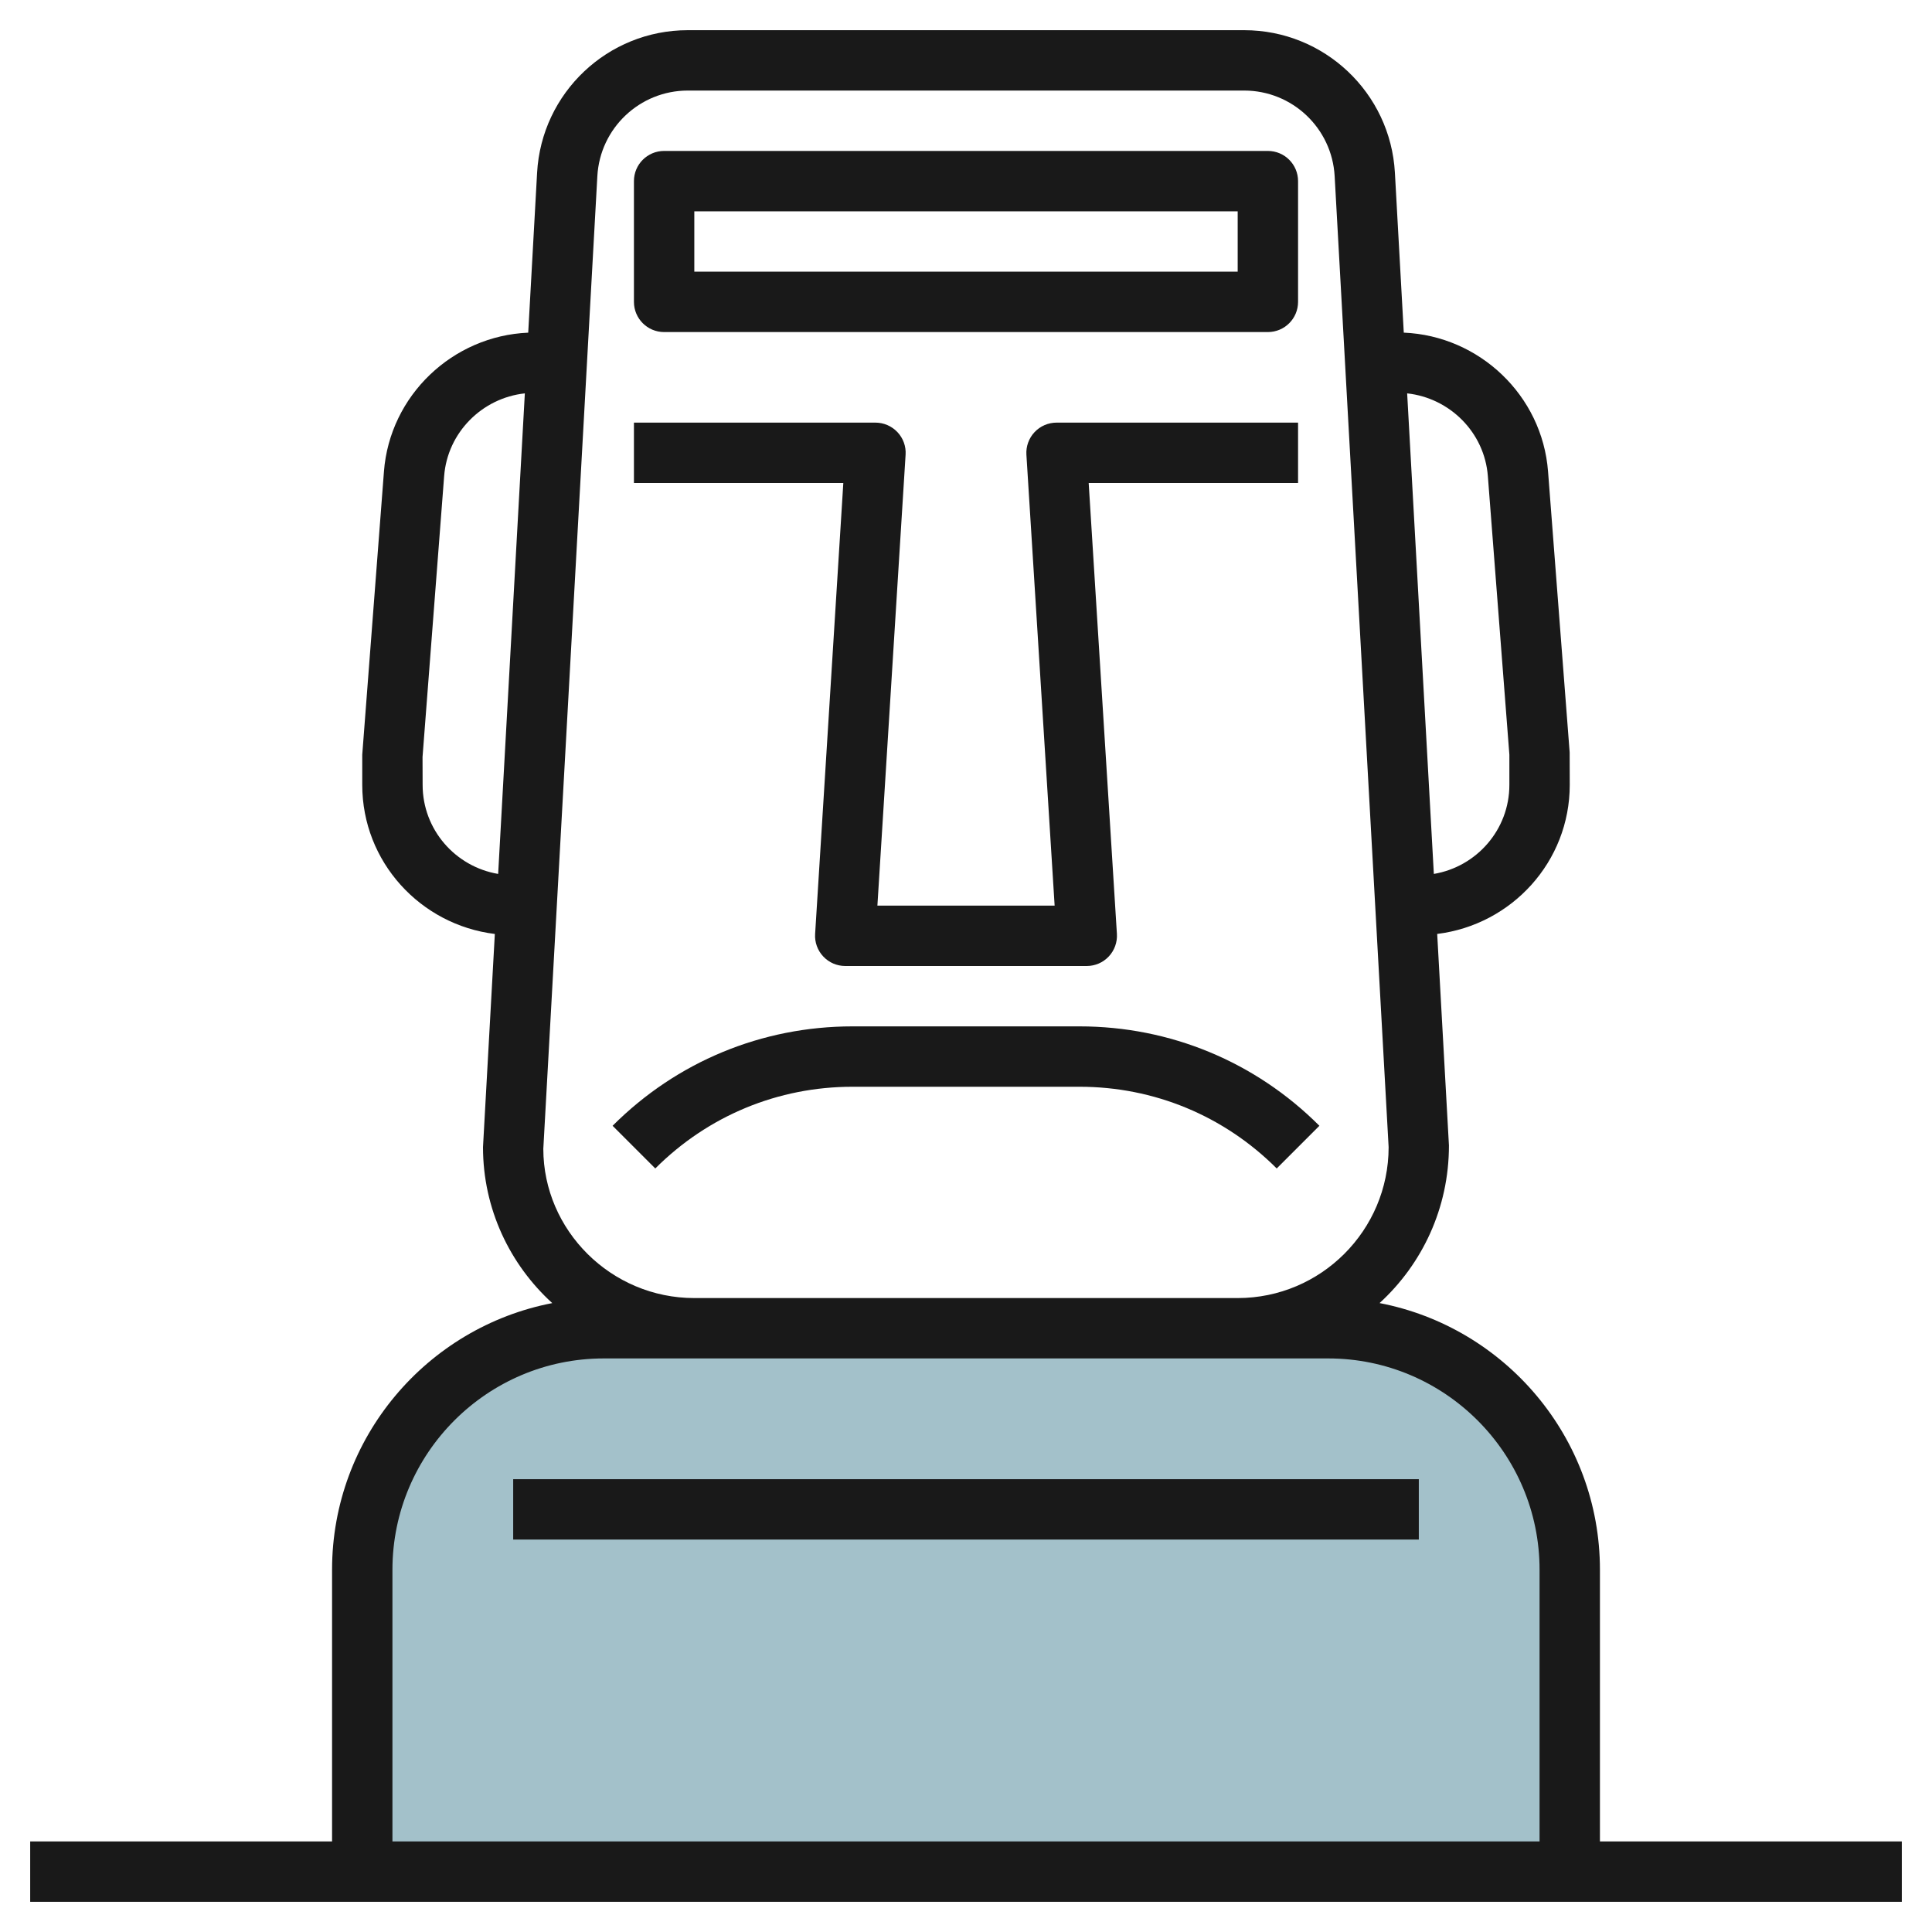
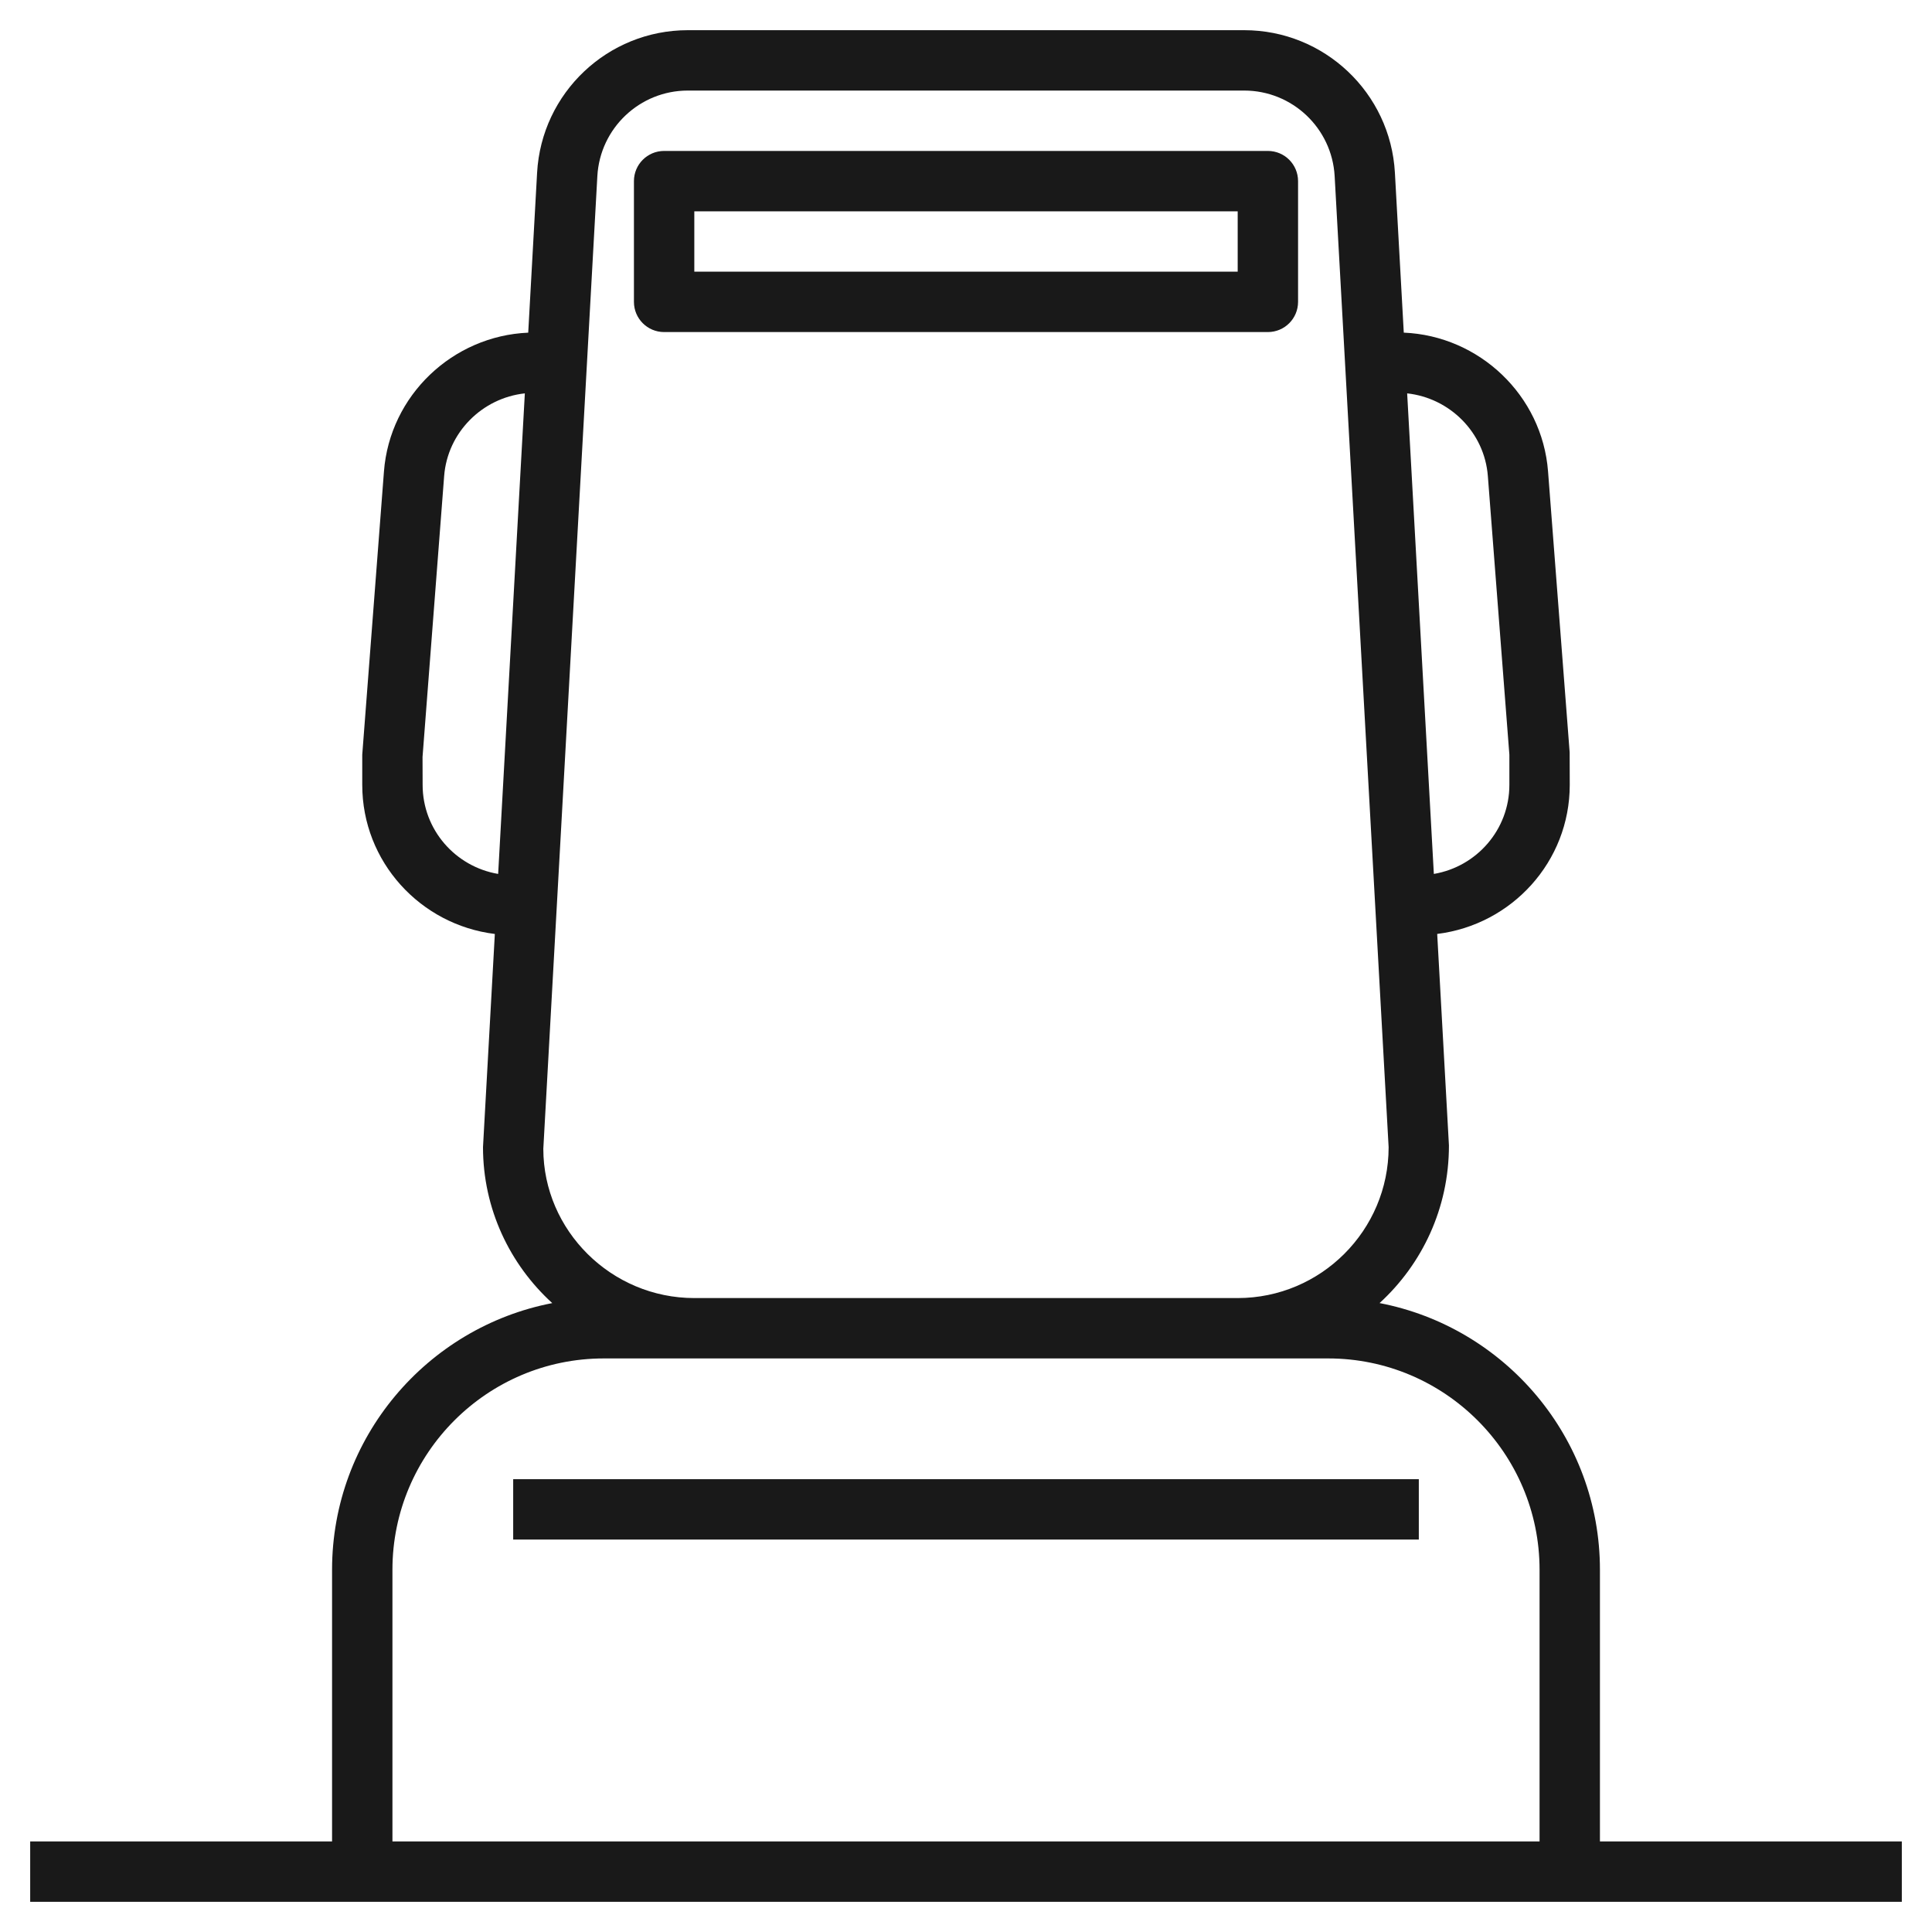
<svg xmlns="http://www.w3.org/2000/svg" id="Layer_3" enable-background="new 0 0 64 64" height="512" viewBox="0 0 64 64" width="512">
-   <path d="m52 62v-10c0-4.418-3.582-8-8-8h-24c-4.418 0-8 3.582-8 8v10" fill="#a3c1ca" />
  <g fill="#191919">
    <path d="m53 52c0-4.381-3.148-8.036-7.3-8.834 1.408-1.288 2.299-3.143 2.298-5.222l-.389-7.006c2.467-.304 4.391-2.39 4.391-4.938l-.003-1.077-.716-9.307c-.194-2.519-2.275-4.491-4.779-4.597l-.294-5.297c-.147-2.648-2.34-4.722-4.992-4.722h-18.432c-2.652 0-4.845 2.074-4.992 4.723l-.294 5.297c-2.504.106-4.585 2.078-4.779 4.597l-.719 9.383v1c0 2.549 1.924 4.635 4.392 4.939l-.392 7.061c0 2.047.889 3.886 2.294 5.167-4.149.8-7.294 4.454-7.294 8.833v9h-10v2h62v-2h-10zm-3.713-36.23.713 9.23v1c0 1.484-1.085 2.711-2.502 2.95l-.884-15.919c1.413.154 2.562 1.294 2.673 2.739zm-35.287 10.23-.003-.923.716-9.307c.111-1.445 1.26-2.586 2.673-2.739l-.884 15.919c-1.417-.239-2.502-1.466-2.502-2.95zm3.998 12.056 1.79-32.222c.089-1.589 1.405-2.834 2.996-2.834h18.432c1.591 0 2.907 1.245 2.996 2.834l1.788 32.166c0 2.757-2.243 5-5 5h-18c-2.757 0-5-2.243-5.002-4.944zm-4.998 13.944c0-3.859 3.141-7 7-7h3 18 3c3.859 0 7 3.141 7 7v9h-38z" />
    <path d="m22 11h20c.553 0 1-.448 1-1v-4c0-.552-.447-1-1-1h-20c-.553 0-1 .448-1 1v4c0 .552.447 1 1 1zm1-4h18v2h-18z" />
-     <path d="m27.002 30.938c-.018.275.08.546.27.747.188.201.452.315.728.315h8c.276 0 .54-.114.729-.315s.287-.472.27-.747l-.935-14.938h6.936v-2h-8c-.276 0-.54.114-.729.315s-.287.472-.27.747l.935 14.938h-5.871l.934-14.938c.018-.275-.08-.546-.27-.747-.189-.201-.453-.315-.729-.315h-8v2h6.936z" />
-     <path d="m28.242 36h7.516c2.469 0 4.789.961 6.535 2.707l1.414-1.414c-2.123-2.123-4.946-3.293-7.949-3.293h-7.516c-3.003 0-5.826 1.17-7.949 3.293l1.414 1.414c1.746-1.746 4.066-2.707 6.535-2.707z" />
    <path d="m17 49h30v2h-30z" />
  </g>
</svg>